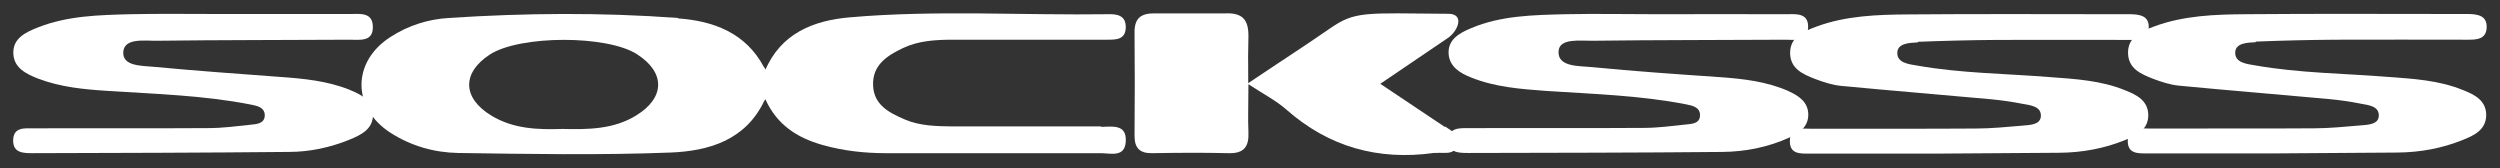
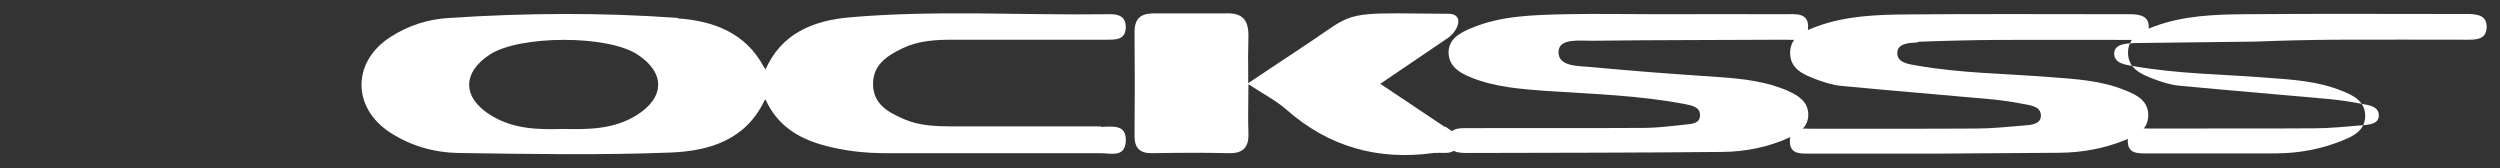
<svg xmlns="http://www.w3.org/2000/svg" viewBox="0 0 1196.3 80.6" version="1.1" id="Lager_1">
  <rect x="0" y="0" width="1196.3" height="80.6" fill="#333333" stroke="none" />
  <defs>
    <style>
      .st0 {
        fill: #fff;
      }
    </style>
  </defs>
  <path d="M324.4,8.6c-36.5-2.7-73.1-2.4-109.7,0-9.9.6-19.3,3.6-27.7,9-18.6,11.8-18.7,33.9-.2,45.9,9.8,6.3,20.9,9.5,32.4,9.7,33.8.5,67.7,1.1,101.5-.2,18.3-.7,36-5.8,45-24.7,4.1-5.5,4-10.9-.2-16.3-8.7-16.3-24.1-22-41.1-23.2ZM304.5,55.2c-10.8,6.7-23,6.8-35.3,6.5-11.9.4-23.6,0-34.1-6.4-13.9-8.4-14.1-20.5-.7-29.2,14.3-9.3,56.2-9.4,70.5-.1,13.5,8.7,13.4,20.7-.4,29.2Z" class="st0" />
-   <path d="M167.4,43c-10.7-4.3-22.1-5.4-33.5-6.2-20-1.5-40-2.9-60-4.8-5.8-.6-15.5-.1-14.9-7.3.6-6.7,10.4-5.1,16.2-5.2,30.7-.4,61.4-.3,92.1-.5,4.9,0,11.5,1.2,11.1-6.6-.3-6.7-6.4-5.7-10.9-5.7-20.9,0-41.7,0-62.6,0h0c-14.2,0-28.4-.2-42.5.1-14.9.4-30,.7-44.2,6.3-5.8,2.3-12.3,5.2-11.8,12.8.4,6.7,6.2,9.5,11.8,11.7,10.7,4.1,22.1,5.2,33.5,5.9,22.8,1.5,45.6,2.1,68.1,6.5,3,.6,6.8,1.2,6.9,5.1,0,4.1-3.9,4.3-6.9,4.6-6.6.7-13.3,1.6-20,1.6-28,.2-55.9,0-83.9.1-4.2,0-9.5-.6-9.6,5.7-.1,6.1,4.8,6.2,9.2,6.2,40.9-.1,81.9-.2,122.8-.6,9.9,0,19.6-2.1,28.8-5.8,5.6-2.3,11.3-5,11.4-11.9,0-6.9-5.5-9.7-11.2-12Z" class="st0" />
  <path d="M856.1,43.7c-10.5-4.7-21.9-6-33.3-6.8-20.4-1.4-40.8-2.8-61.2-4.8-6.1-.6-16.3,0-15.8-7.6.4-6.4,10.4-4.9,16.3-5,30.7-.4,61.4-.3,92.1-.5,4.5,0,10.6,1.2,11-5.5.5-7.7-6.1-6.7-11-6.7-20.5-.1-40.9,0-61.4,0-14.6,0-29.1-.3-43.7,0-15.3.4-30.8.6-45.2,6.7-5.5,2.3-11.2,5.4-10.7,12.4.5,6.1,5.5,9.1,10.8,11.2,11.5,4.6,23.6,5.5,35.8,6.4,22.4,1.5,44.8,2.1,66.9,6.4,3,.6,6.8,1.3,6.8,5.2,0,4.1-4,4.2-7,4.5-6.6.7-13.3,1.6-20,1.6-28,.2-55.9,0-83.9.1-4.4,0-9.5-.2-9.5,5.9,0,5.9,4.9,6,9.5,6,40.5-.1,81.1-.1,121.6-.5,11.1-.1,22-2.3,32.1-6.9,4.6-2.1,9.1-5.1,9-11.1-.1-5.9-4.6-8.9-9.3-11Z" class="st0" />
  <path d="M917.8,20c12.6-.5,25.2-.8,37.8-.9,21.3-.1,42.5,0,63.8,0,4,0,8.4-.2,8.8-5.5.4-6-4.1-6.7-8.7-6.8-1.2,0-2.4,0-3.5,0-34.3,0-68.5-.2-102.8.1-14.9.1-30,.6-44.2,5.9-5.8,2.2-12.3,4.7-12.4,12.4,0,7.7,6.1,10.3,12,12.6,4,1.5,8.2,2.9,12.5,3.3,23.9,2.3,47.8,4.2,71.7,6.4,5.1.5,10.1,1.2,15.1,2.2,3.7.7,9,1.1,8.7,6-.3,4-5.2,4.1-8.6,4.4-7.4.6-14.9,1.4-22.4,1.4-26.4.2-52.8,0-79.2.1-4.1,0-9.5-1.1-9.9,5.3-.4,7.1,5.1,6.6,9.8,6.6,20.5,0,41,0,61.4,0l57.9-.4c10.7-.1,21.2-2,31.1-6,5.6-2.2,11.2-4.9,11.3-11.9,0-7-5.5-9.8-11.1-12-11.5-4.7-23.7-5.4-35.9-6.3-21.2-1.7-42.5-1.8-63.5-5.5-4-.7-9.9-1.2-9.6-6.4.3-4.4,6-4.5,9.7-4.7Z" class="st0" />
-   <path d="M1079.5,19.9c12.6-.5,25.2-.8,37.8-.9,21.3-.1,42.5,0,63.8,0,4,0,8.4-.2,8.8-5.5.4-6-4.1-6.7-8.7-6.8-1.2,0-2.4,0-3.5,0-34.3,0-68.5-.2-102.8.1-14.9.1-30,.6-44.2,5.9-5.8,2.2-12.3,4.7-12.4,12.4,0,7.7,6.1,10.3,12,12.6,4,1.5,8.2,2.9,12.5,3.3,23.9,2.3,47.8,4.2,71.7,6.4,5.1.5,10.1,1.2,15.1,2.2,3.7.7,9,1.1,8.7,6-.3,4-5.2,4.1-8.6,4.4-7.4.6-14.9,1.4-22.4,1.4-26.4.2-52.8,0-79.2.1-4.1,0-9.5-1.1-9.9,5.3-.4,7.1,5.1,6.6,9.8,6.6,20.5,0,41,0,61.4,0l57.9-.4c10.7-.1,21.2-2,31.1-6,5.6-2.2,11.2-4.9,11.3-11.9,0-7-5.5-9.8-11.1-12-11.5-4.7-23.7-5.4-35.9-6.3-21.2-1.7-42.5-1.8-63.5-5.5-4-.7-9.9-1.2-9.6-6.4.3-4.4,6-4.5,9.7-4.7Z" class="st0" />
+   <path d="M1079.5,19.9c12.6-.5,25.2-.8,37.8-.9,21.3-.1,42.5,0,63.8,0,4,0,8.4-.2,8.8-5.5.4-6-4.1-6.7-8.7-6.8-1.2,0-2.4,0-3.5,0-34.3,0-68.5-.2-102.8.1-14.9.1-30,.6-44.2,5.9-5.8,2.2-12.3,4.7-12.4,12.4,0,7.7,6.1,10.3,12,12.6,4,1.5,8.2,2.9,12.5,3.3,23.9,2.3,47.8,4.2,71.7,6.4,5.1.5,10.1,1.2,15.1,2.2,3.7.7,9,1.1,8.7,6-.3,4-5.2,4.1-8.6,4.4-7.4.6-14.9,1.4-22.4,1.4-26.4.2-52.8,0-79.2.1-4.1,0-9.5-1.1-9.9,5.3-.4,7.1,5.1,6.6,9.8,6.6,20.5,0,41,0,61.4,0c10.7-.1,21.2-2,31.1-6,5.6-2.2,11.2-4.9,11.3-11.9,0-7-5.5-9.8-11.1-12-11.5-4.7-23.7-5.4-35.9-6.3-21.2-1.7-42.5-1.8-63.5-5.5-4-.7-9.9-1.2-9.6-6.4.3-4.4,6-4.5,9.7-4.7Z" class="st0" />
  <path d="M526.9,60.5h-70.9c-7.9-.1-15.8-.2-23.2-3.4-7.4-3.2-14.6-6.9-15-16.1-.5-9.8,6.7-14.4,14.3-18,7.6-3.6,15.9-4,24.2-4,24.4,0,48.8,0,73.2,0,4.3,0,9.2.2,9.2-6.1,0-5.4-4-6.2-8.1-6.1-41.3.6-82.7-2.1-124,1.5-17.4,1.5-33,7.7-40.5,25.5-4,4.7-4.2,9.3.2,13.8,5.4,11.9,14.9,18.3,27.4,21.8,10,2.8,20,3.9,30.3,3.9,34.3,0,68.5,0,102.8,0,4.6,0,11.5,2.2,11.9-5.6.5-8.6-6.7-7-11.9-7Z" class="st0" />
  <path d="M691.3,60.7c-10-6.7-20-13.4-30.8-20.6,11.6-7.9,22-14.9,32.3-21.9,5-3.4,8.1-11.5.4-11.6-40.3-.3-44.7-1.4-56.9,7.1-12.3,8.5-24.9,16.6-39,26.1,0-20.3-.2-4.9.1-22.3.1-7.8-2.6-11.4-10.9-11.1h-34.2c-6.2,0-9.4,2.2-9.4,8.9.2,27.5.1,22.2,0,49.7,0,6,2.6,8.4,8.5,8.3,12.2-.2,24.4-.3,36.6,0,7.4.2,9.7-3.3,9.4-10-.3-6.8,0-13.7,0-23,7.3,4.8,13.2,7.8,18.1,12.1,20.3,17.9,43.9,24.5,70.6,20.8.4,0,.8,0,1.2,0,3.7-.4,8.4,1.3,10.1-3.7,1.6-4.9-2.7-6.7-5.8-8.9Z" class="st0" />
</svg>